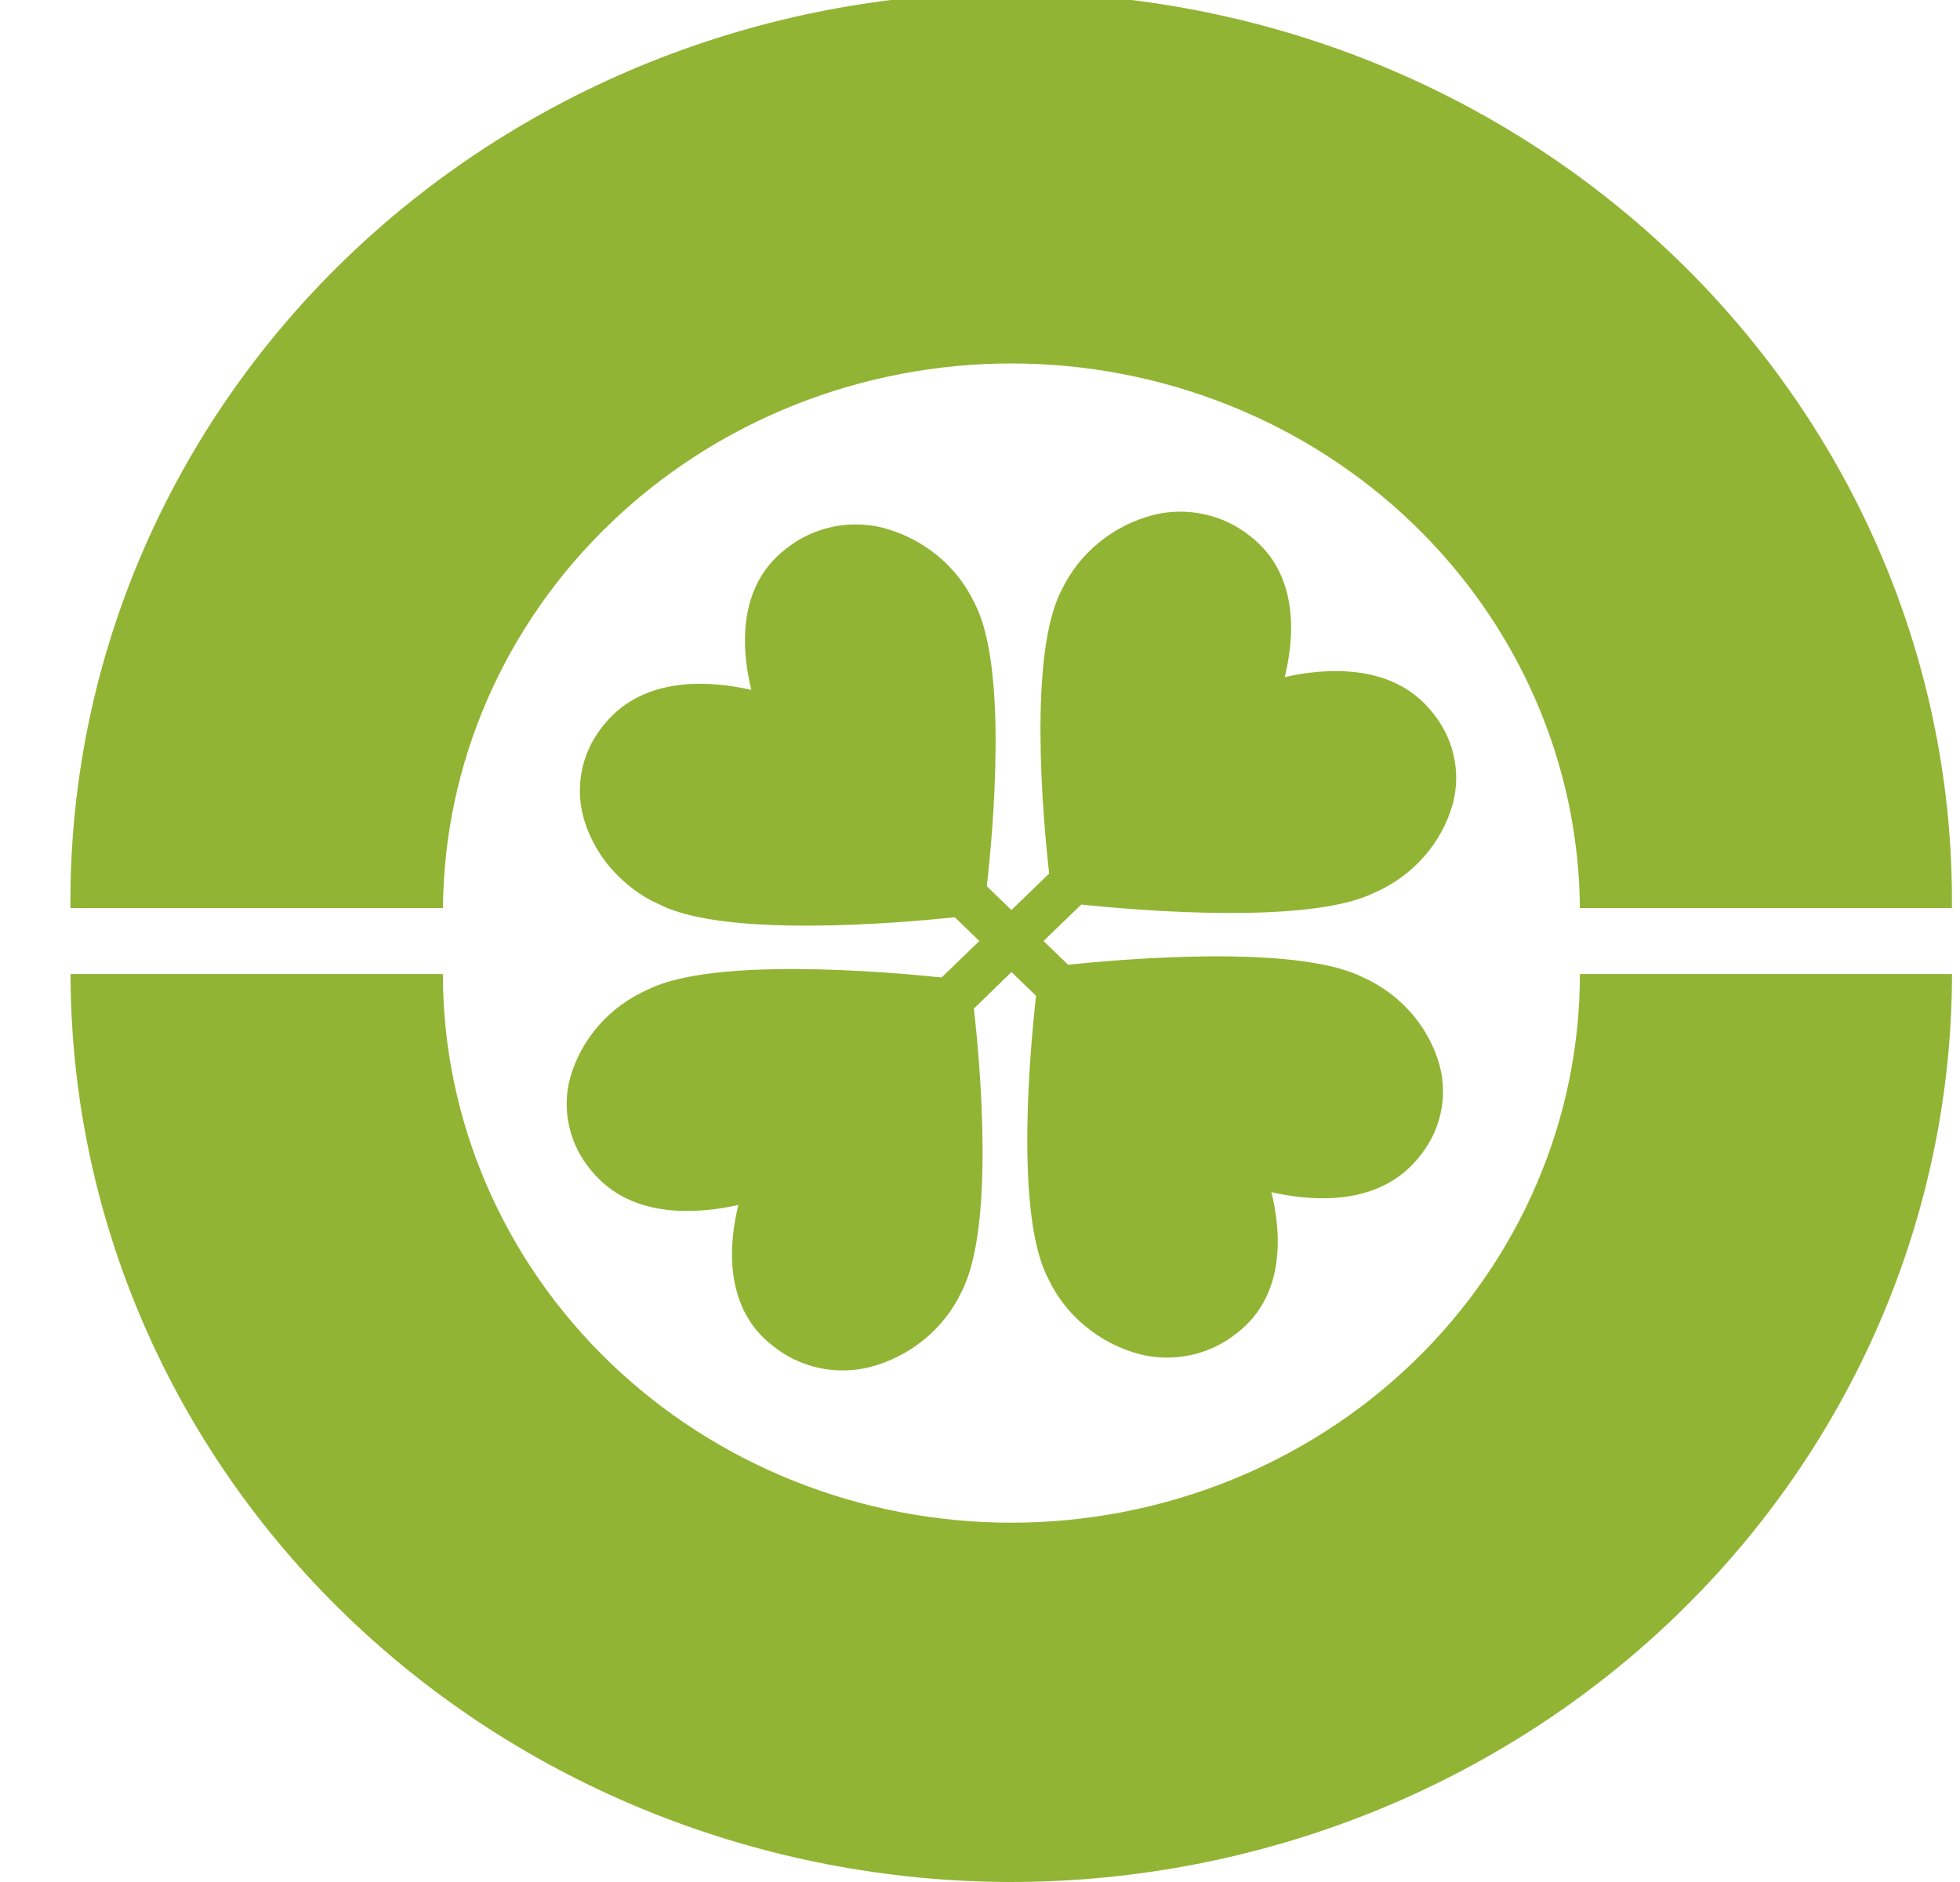
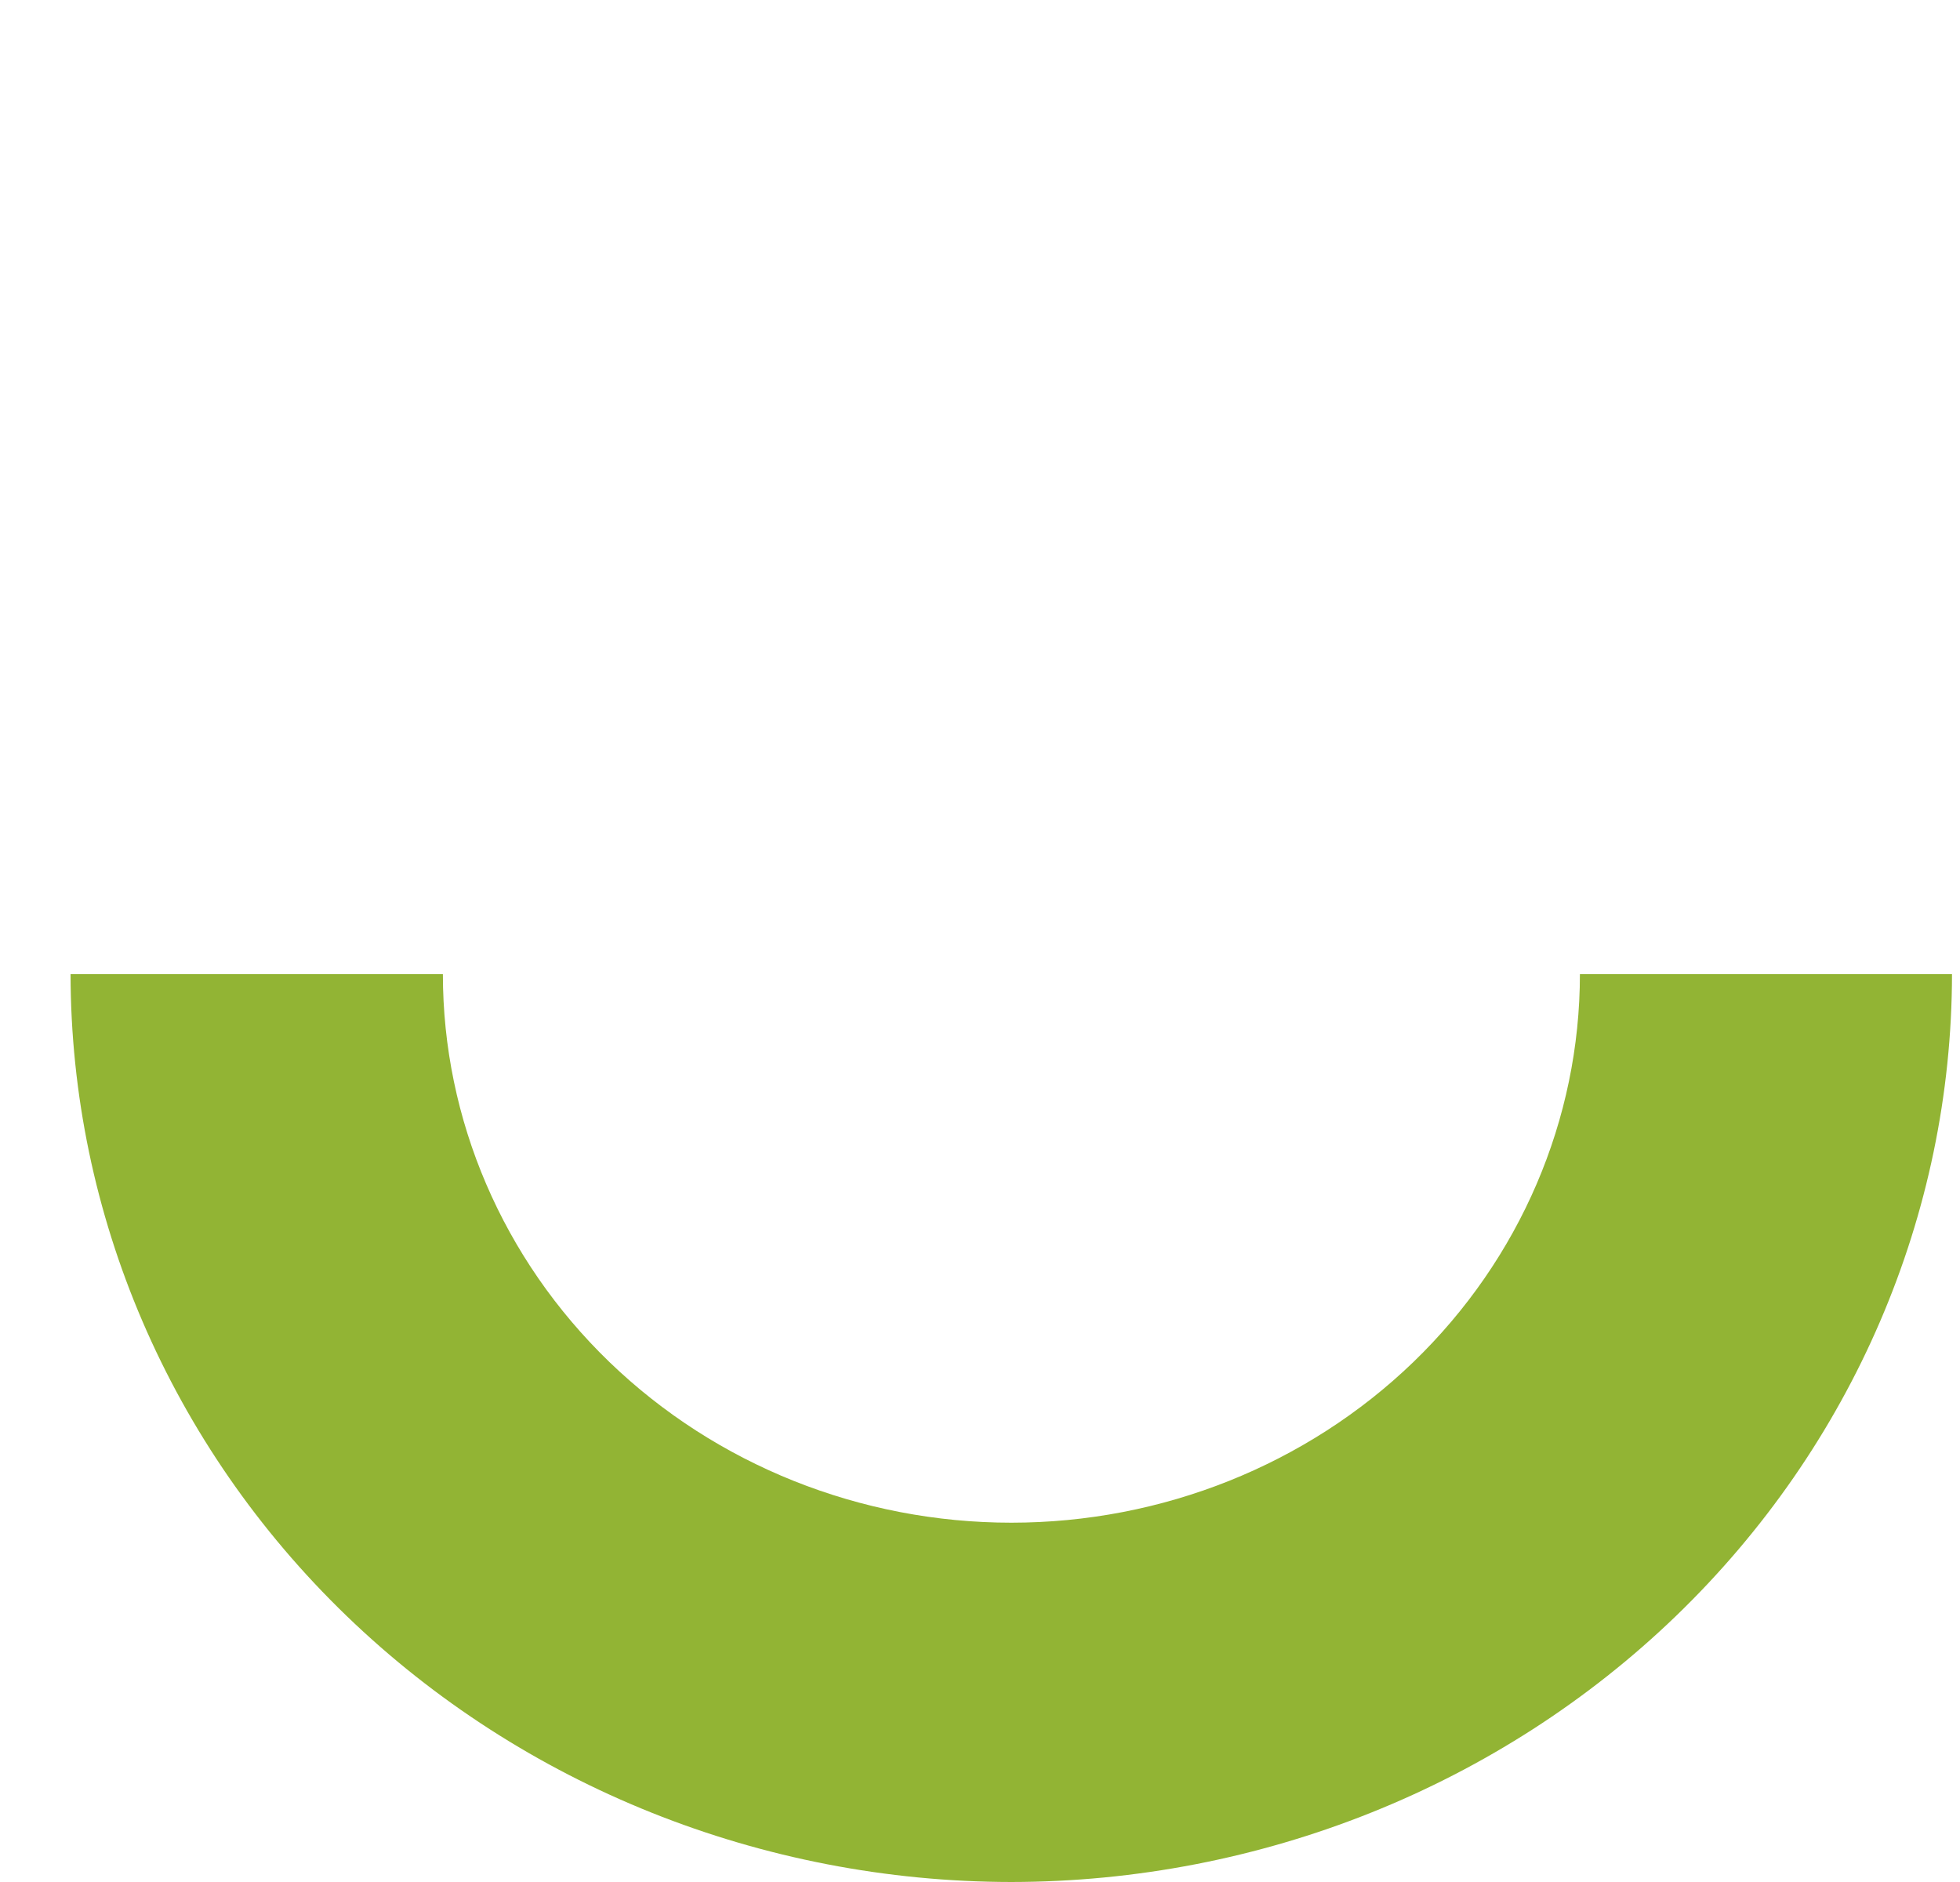
<svg xmlns="http://www.w3.org/2000/svg" width="25" height="24" viewBox="0 0 25 24" fill="none">
-   <path d="M24.9 11.58H20.152C20.137 9.733 19.367 7.967 18.009 6.666C16.651 5.365 14.814 4.635 12.901 4.635C10.987 4.635 9.151 5.365 7.793 6.666C6.434 7.967 5.664 9.733 5.65 11.58H0.899C0.886 10.052 1.186 8.535 1.784 7.119C2.381 5.704 3.262 4.416 4.378 3.33C5.494 2.245 6.821 1.383 8.283 0.795C9.745 0.207 11.314 -0.095 12.898 -0.095C14.482 -0.095 16.051 0.207 17.513 0.795C18.975 1.383 20.302 2.245 21.418 3.33C22.534 4.416 23.415 5.704 24.012 7.119C24.61 8.535 24.91 10.052 24.897 11.58" fill="#92B434" />
  <path d="M12.9 24C9.719 23.997 6.668 22.776 4.419 20.605C2.169 18.434 0.904 15.491 0.9 12.421H5.649C5.649 14.277 6.413 16.056 7.773 17.369C9.133 18.681 10.977 19.418 12.9 19.418C14.823 19.418 16.668 18.681 18.028 17.369C19.388 16.056 20.152 14.277 20.152 12.421H24.898C24.895 15.491 23.629 18.434 21.38 20.605C19.13 22.776 16.08 23.997 12.898 24" fill="#92B434" />
-   <path d="M16.218 15.203C16.707 15.315 17.572 15.398 18.085 14.774C18.225 14.611 18.324 14.418 18.372 14.211C18.42 14.005 18.417 13.79 18.362 13.584C18.293 13.338 18.168 13.109 17.997 12.914C17.826 12.72 17.612 12.563 17.372 12.457C16.523 12.04 14.327 12.229 13.624 12.303L13.31 12L13.792 11.535C14.495 11.609 16.69 11.798 17.529 11.385C17.772 11.279 17.988 11.123 18.161 10.927C18.334 10.732 18.46 10.502 18.53 10.253C18.585 10.048 18.588 9.833 18.54 9.626C18.492 9.42 18.393 9.227 18.253 9.064C17.744 8.443 16.875 8.523 16.387 8.635C16.503 8.164 16.59 7.329 15.943 6.835C15.774 6.699 15.574 6.604 15.36 6.558C15.146 6.511 14.923 6.514 14.71 6.567C14.454 6.634 14.217 6.754 14.016 6.92C13.814 7.085 13.652 7.291 13.542 7.523C13.11 8.342 13.306 10.462 13.382 11.14L12.901 11.605L12.587 11.302C12.664 10.624 12.86 8.506 12.432 7.695C12.323 7.461 12.161 7.253 11.958 7.086C11.755 6.919 11.517 6.798 11.26 6.73C11.047 6.677 10.825 6.674 10.61 6.72C10.396 6.767 10.196 6.861 10.027 6.997C9.381 7.49 9.467 8.326 9.583 8.798C9.094 8.686 8.23 8.603 7.717 9.226C7.576 9.389 7.478 9.582 7.43 9.789C7.382 9.996 7.385 10.211 7.44 10.416C7.521 10.711 7.682 10.979 7.908 11.193C8.058 11.34 8.235 11.459 8.431 11.543C9.279 11.96 11.475 11.771 12.178 11.697L12.492 12L12.01 12.465C11.307 12.392 9.112 12.202 8.273 12.615C8.03 12.721 7.814 12.877 7.641 13.072C7.468 13.268 7.342 13.498 7.272 13.746C7.217 13.951 7.214 14.166 7.262 14.373C7.31 14.58 7.409 14.773 7.549 14.936C7.582 14.976 7.617 15.013 7.654 15.049C8.171 15.549 8.959 15.469 9.418 15.366C9.301 15.837 9.217 16.675 9.861 17.166C10.03 17.302 10.23 17.397 10.445 17.444C10.659 17.49 10.882 17.487 11.095 17.434C11.35 17.367 11.587 17.247 11.789 17.081C11.991 16.916 12.152 16.71 12.262 16.478C12.694 15.659 12.499 13.54 12.422 12.862L12.901 12.396L13.215 12.699C13.139 13.377 12.942 15.495 13.37 16.305C13.48 16.54 13.642 16.747 13.845 16.914C14.047 17.081 14.285 17.203 14.542 17.271C14.755 17.323 14.977 17.326 15.191 17.28C15.405 17.233 15.604 17.139 15.773 17.003C16.419 16.511 16.333 15.674 16.217 15.202" fill="#92B434" />
</svg>